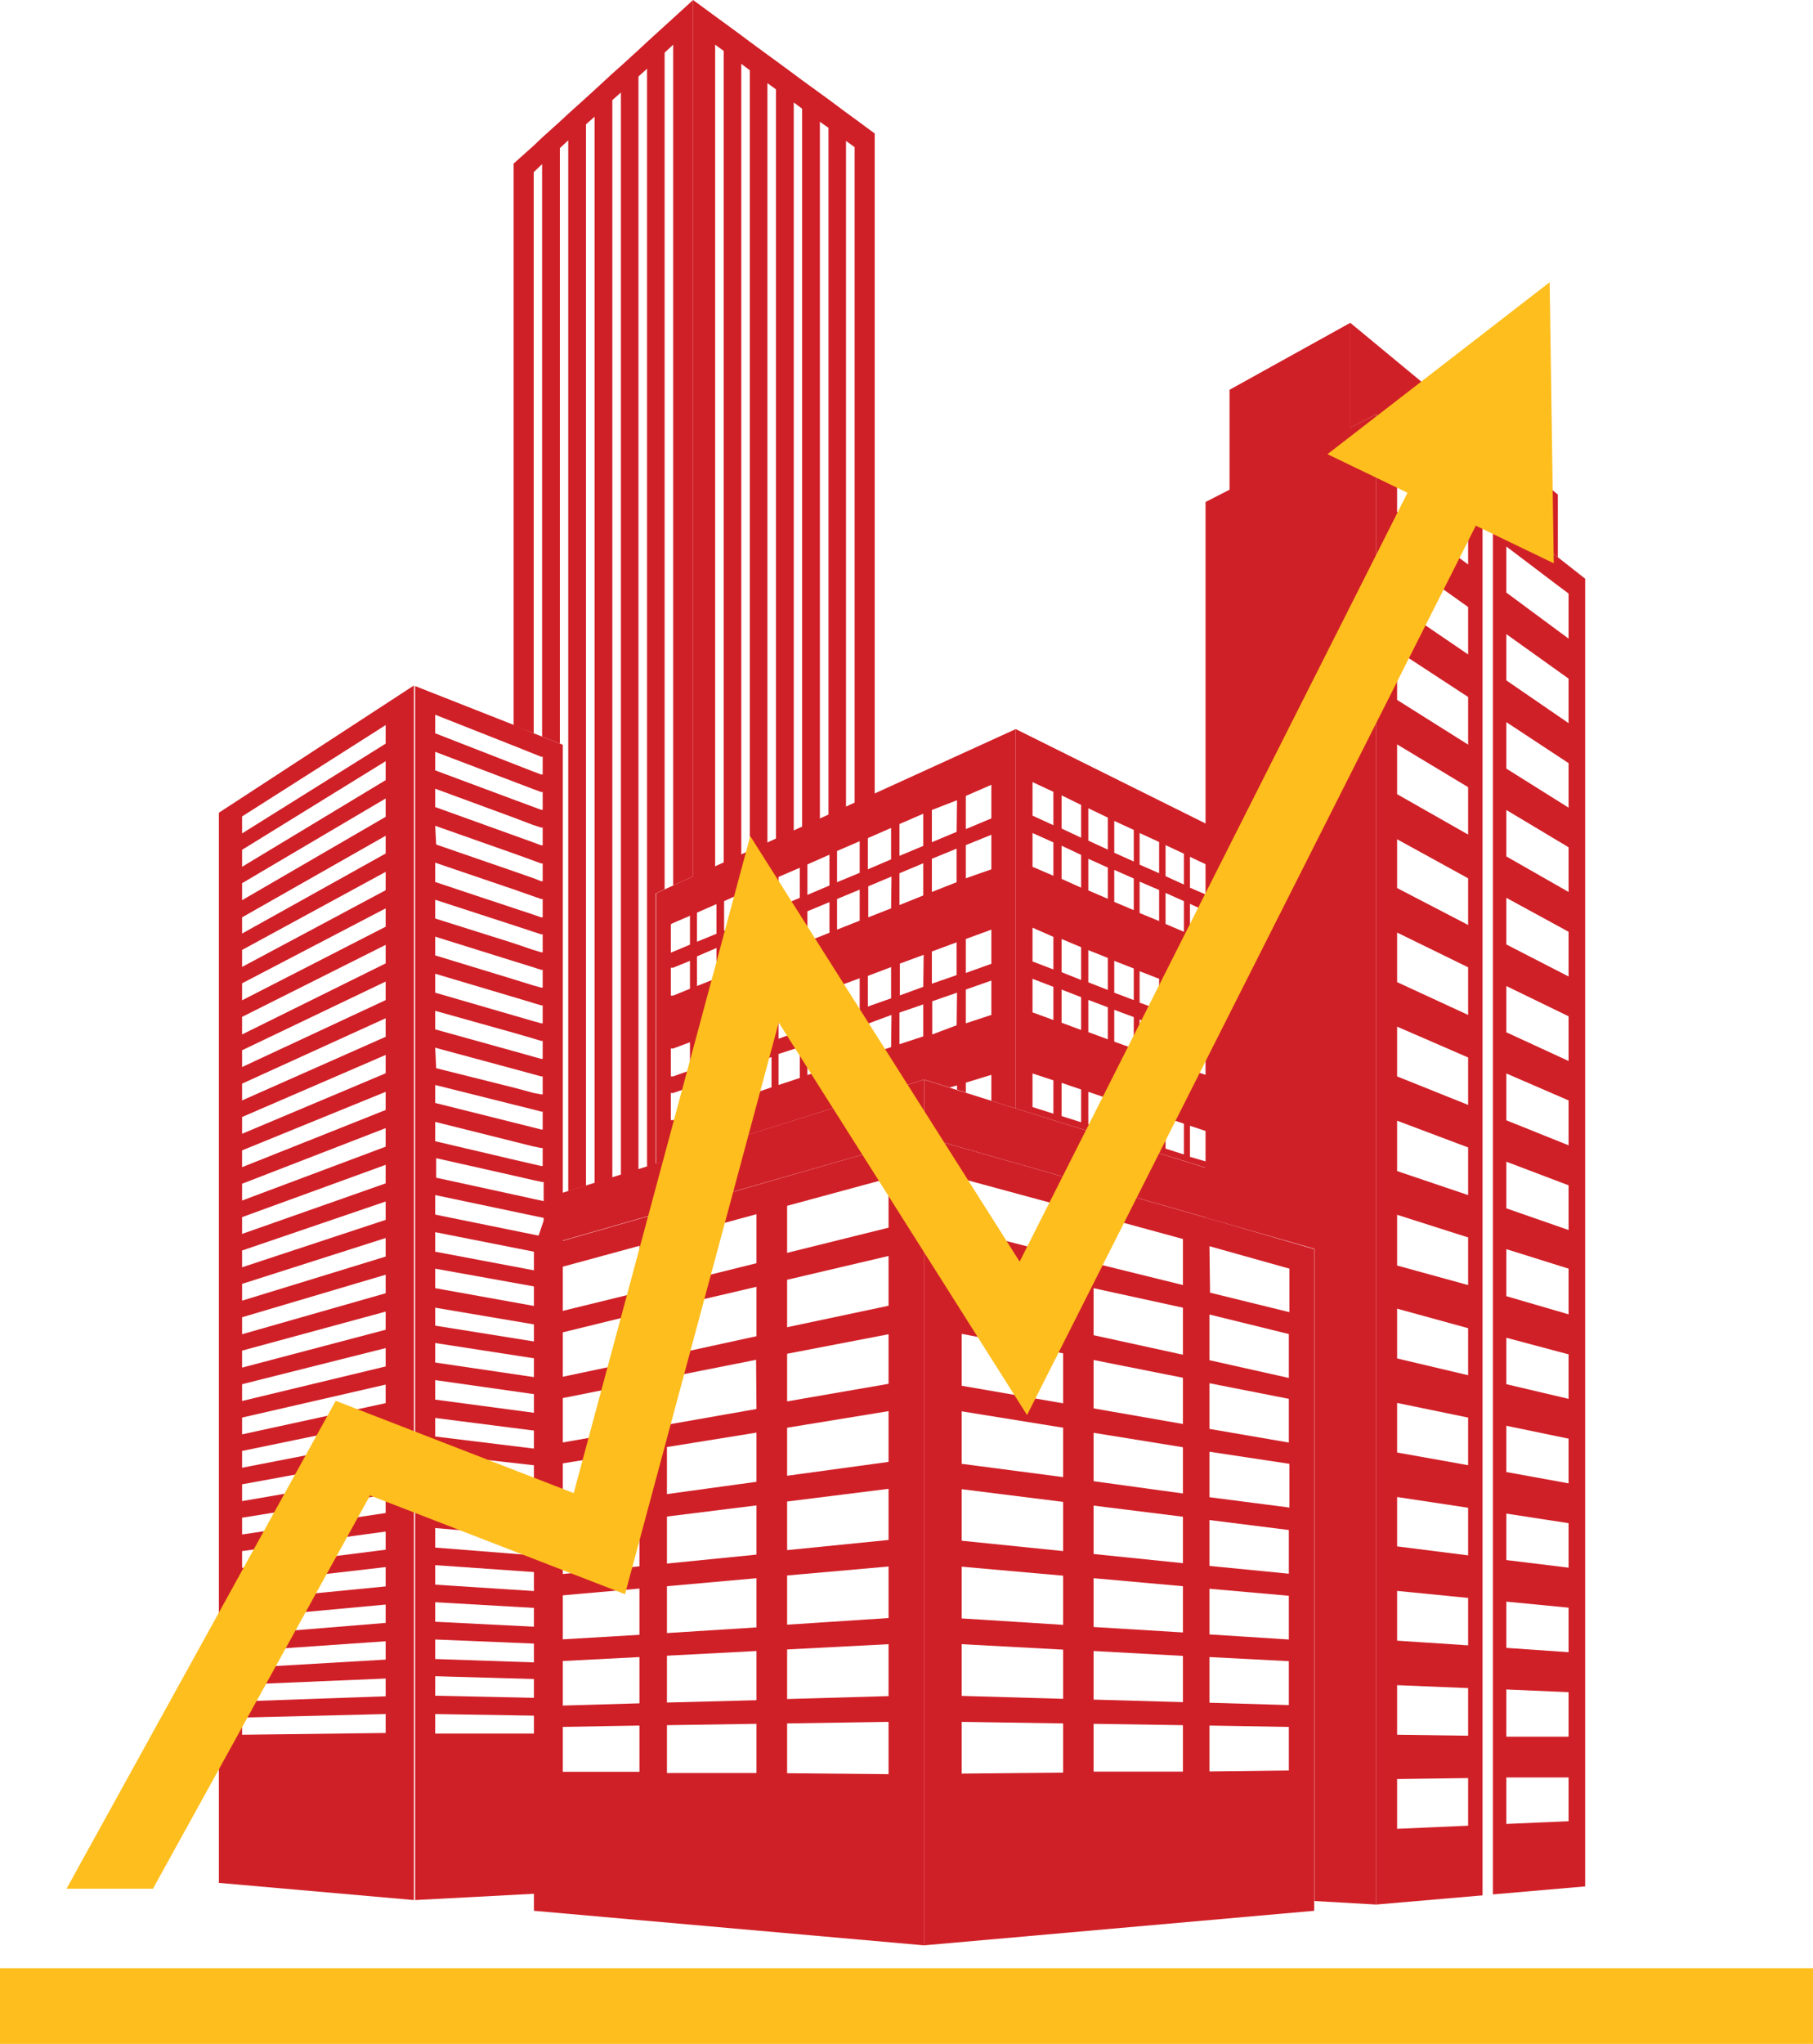
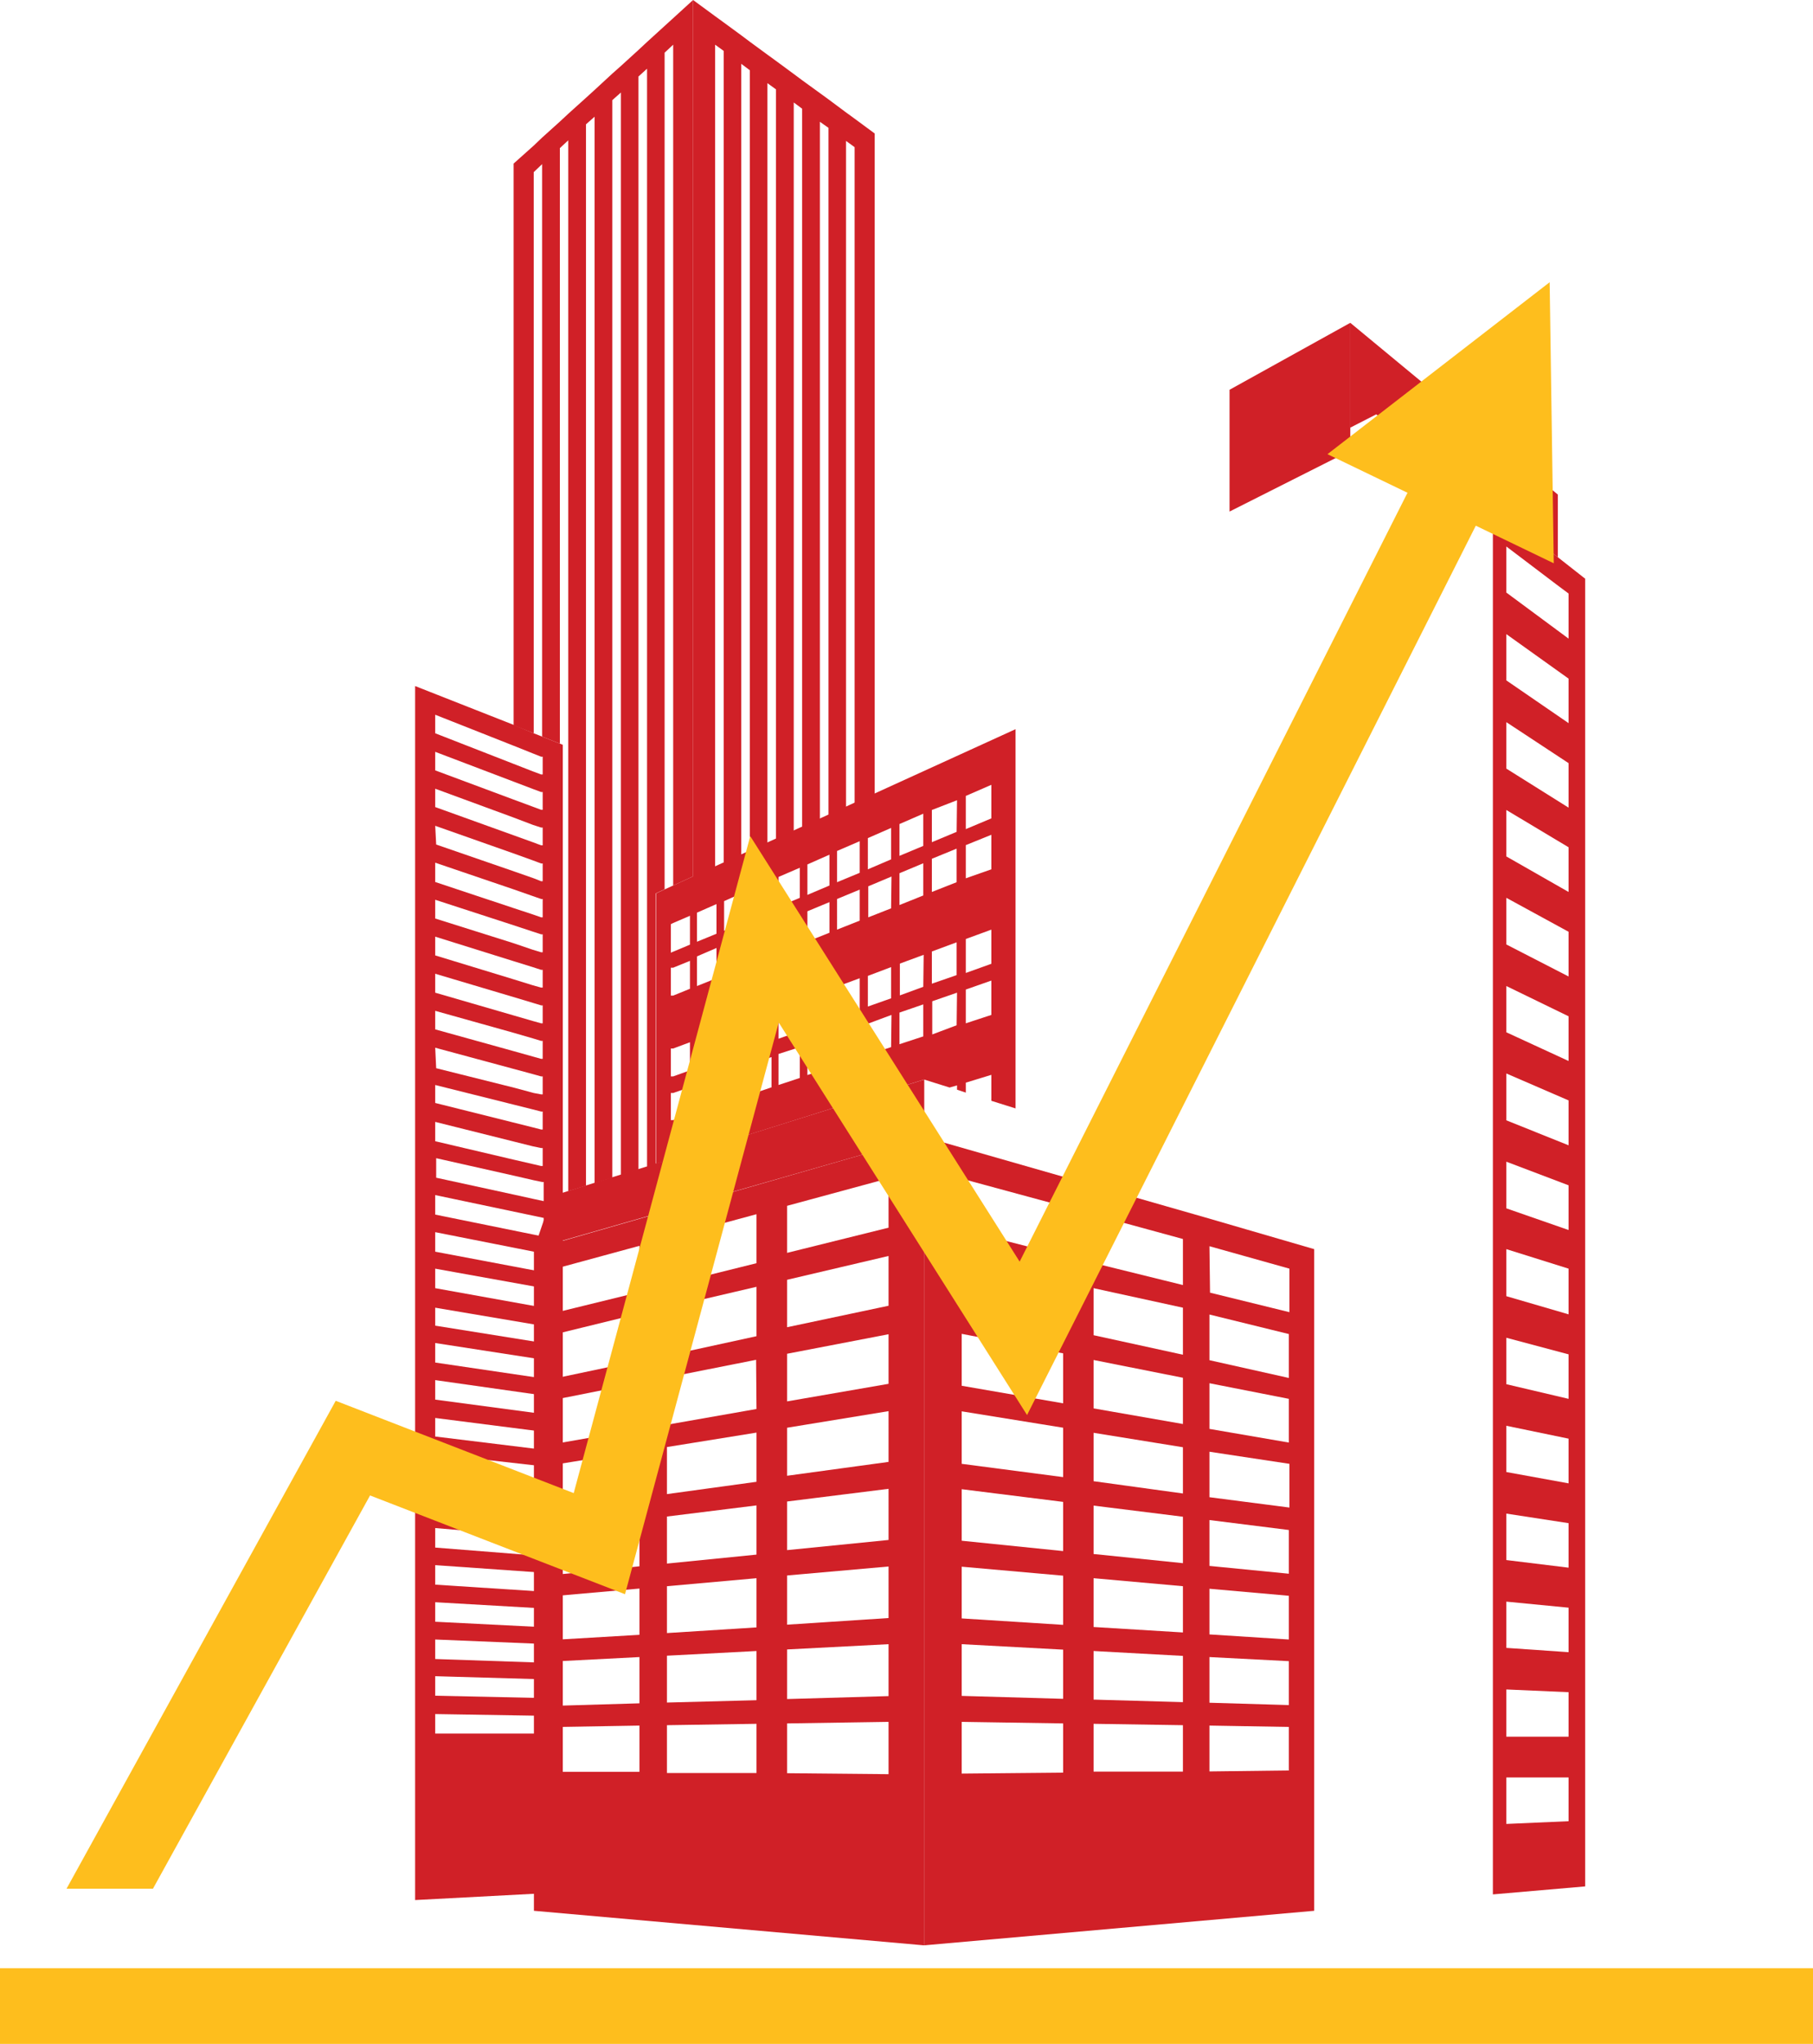
<svg xmlns="http://www.w3.org/2000/svg" viewBox="0 0 92.94 104.72">
  <defs>
    <style>.cls-1{fill:#d02027;}.cls-2{fill:#febe1d;}</style>
  </defs>
  <g id="Layer_2" data-name="Layer 2">
    <g id="Icons">
      <polygon class="cls-1" points="35.53 0 35.53 44.9 34.51 45.37 34.51 2.29 34.07 2.7 34.07 45.56 33.62 45.77 33.62 59.62 34.07 59.48 34.07 59.52 33.17 59.79 33.17 3.52 32.73 3.92 32.73 59.93 31.83 60.21 31.83 4.74 31.39 5.13 31.39 60.34 30.48 60.62 30.48 5.98 30.04 6.37 30.04 60.75 29.13 61.03 29.13 7.19 28.7 7.59 28.7 38.1 27.79 37.74 27.79 8.41 27.36 8.82 27.36 37.57 26.33 37.16 26.33 8.38 27.36 7.46 27.79 7.05 28.7 6.23 29.13 5.83 30.04 5.01 30.48 4.61 31.39 3.77 31.83 3.38 32.73 2.56 33.17 2.15 34.07 1.33 34.51 0.93 35.53 0" />
      <polygon class="cls-1" points="43.81 6.08 43.37 5.76 42.47 5.09 42.03 4.77 41.12 4.11 40.69 3.79 39.78 3.12 39.34 2.8 38.44 2.14 38 1.81 37.1 1.15 36.66 0.83 35.53 0 35.53 45.57 36.66 45.06 36.66 2.29 37.1 2.61 37.1 44.86 38 44.45 38 3.27 38.44 3.6 38.44 44.24 39.34 43.84 39.34 4.26 39.78 4.58 39.78 43.63 40.69 43.22 40.69 5.25 41.12 5.57 41.12 43.02 42.03 42.61 42.03 6.24 42.47 6.55 42.47 42.41 43.37 41.99 43.37 7.22 43.81 7.54 43.81 41.79 44.84 41.33 44.84 6.84 43.81 6.08" />
      <g id="Building_7" data-name="Building 7">
        <path class="cls-1" d="M35.53,44.9l-1,.46-.44.2-.45.21V59.62l.45-.14.44-.13,1-.32,11.84-3.72h0l1.31.41.38-.11v.22l.45.15v-.51l1.31-.4V56.4l1.24.39V37.36Zm-.16,12.2-.86.29-.12,0V56l.12,0,.86-.3Zm0-2.26-.86.31-.12,0V53.72l.12,0,.86-.32Zm0-4.18-.86.35-.12,0V49.58l.12,0,.86-.35Zm0-2.26-.86.36-.12.05V47.35l.12-.06.86-.37Zm1.36,8.25-1,.33V55.49l1-.34Zm0-2.29-1,.35V53.22l1-.36Zm0-4.24-1,.4V49l1-.43Zm0-2.28-1,.41V46.76l1-.44Zm1.39,8.35-1,.34V55l1-.36Zm0-2.33-1,.37V52.72l1-.38Zm0-4.29-1,.41V48.46l1-.41Zm0-2.32-1,.44V46.17l1-.45Zm1.43,8.46-1.06.36V54.53l1.06-.37Zm0-2.35-1.06.37V52.2l1.06-.39Zm0-4.36-1.06.42V47.89l1.06-.44Zm0-2.36-1.06.45V45.56l1.06-.46ZM41,55.23l-1.09.36V54L41,53.65Zm0-2.4-1.09.39V51.67L41,51.26Zm0-4.42-1.09.44V47.29L41,46.84ZM41,46l-1.09.46V44.93L41,44.46Zm1.52,8.7-1.13.38V53.52l1.13-.39Zm0-2.42-1.13.39V51.11l1.13-.41Zm0-4.49-1.13.45V46.69l1.13-.47Zm0-2.42-1.13.48V44.29l1.13-.5Zm1.55,8.81-1.16.39V53l1.16-.41Zm0-2.46-1.16.42V50.55l1.16-.43Zm0-4.55-1.16.46V46.06l1.16-.48Zm0-2.45-1.16.48v-1.6l1.16-.5Zm1.61,8.93-1.19.39V52.45L45.7,52Zm0-2.5-1.19.42V50l1.19-.45Zm0-4.61L44.51,47V45.41l1.19-.5Zm0-2.51-1.19.51V42.94l1.19-.52Zm1.65,9.07-1.22.4V51.88l1.22-.42Zm0-2.54L46.13,51V49.37l1.22-.45Zm0-4.68-1.22.49V44.74l1.22-.51Zm0-2.54-1.22.51V42.22l1.22-.53Zm1.71,9.19L47.79,53V51.3l1.27-.44Zm0-2.57-1.27.44V48.75l1.27-.47Zm0-4.76-1.27.5V44l1.27-.52Zm0-2.58-1.27.53V41.5L49.06,41ZM50.82,52l-1.31.43V50.7l1.31-.46Zm0-2.62-1.31.47V48.11l1.31-.48Zm0-4.84L49.51,45v-1.7l1.31-.53Zm0-2.61-1.31.55v-1.7l1.31-.57Z" />
-         <path class="cls-1" d="M52.06,37.35V56.79l14.57,4.54.68,2.39V44.93ZM54,57.06l-1.07-.34V55l1.07.35Zm0-4.8-1.07-.39V50.15l1.07.41Zm0-2.59-1.07-.41V47.53L54,48Zm0-4.8-1.07-.46V42.68l1.07.48Zm0-2.59-1.07-.49V40.07l1.07.5ZM55.42,57.5l-1-.32v-1.7l1,.34Zm0-4.73-1-.37V50.7l1,.39Zm0-2.56-1-.4v-1.7l1,.42Zm0-4.73-1-.45v-1.7l1,.47Zm0-2.56-1-.47v-1.7l1,.49Zm1.37,15-1-.32V55.94l1,.34Zm0-4.67-1-.37V51.23l1,.38Zm0-2.53-1-.39V48.68l1,.4Zm0-4.67-1-.43V44l1,.45Zm0-2.52-1-.46V41.41l1,.48Zm1.33,14.81-1-.31V56.39l1,.33Zm0-4.61-1-.36V51.74l1,.37Zm0-2.49-1-.38V49.23l1,.39Zm0-4.61-1-.42V44.57l1,.44Zm0-2.49-1-.45V42.06l1,.46Zm1.3,14.61-1-.3V56.83l1,.32Zm0-4.55-1-.35V52.24l1,.36Zm0-2.46-1-.37V49.76l1,.39Zm0-4.55-1-.41V45.17l1,.43Zm0-2.45-1-.44V42.68l1,.46Zm1.27,14.41-.94-.3V57.26l.94.31Zm0-4.49-.94-.34V52.73l.94.35Zm0-2.43-.94-.36V50.28l.94.38Zm0-4.49-.94-.4V45.75l.94.42Zm0-2.42-.94-.43V43.3l.94.44Zm1.23,14.22L61,59.27V57.68l.91.3Zm0-4.43L61,54.8V53.21l.91.34Zm0-2.4L61,52.38V50.79l.91.36Zm0-4.43L61,47.9V46.31l.91.41Zm0-2.4L61,45.48V43.9l.91.43Zm1.2,14-.88-.28V58.09l.88.29Zm0-4.38-.88-.32V53.67l.88.34Zm0-2.36-.88-.35V51.28l.88.36Zm0-4.38-.88-.39V46.86l.88.4Zm0-2.37-.88-.4V44.48l.88.42ZM64.3,60.31,63.43,60V58.48l.87.29Zm0-4.33-.87-.31V54.12l.87.33Zm0-2.33-.87-.34V51.76l.87.35Zm0-4.32L63.43,49V47.4l.87.39Zm0-2.34-.87-.4V45l.87.41Zm1.14,13.68-.84-.27V58.87l.84.28Zm0-4.27-.84-.31V54.56l.84.32Zm0-2.31-.84-.32V52.24l.84.34Zm0-4.27-.84-.36V47.93l.84.37Zm0-2.31-.84-.38V45.6l.84.4ZM66.56,61l-.82-.26V59.25l.82.27Zm0-4.22-.82-.29V55l.82.32Zm0-2.27-.82-.32V52.69l.82.34Zm0-4.22L65.74,50V48.44l.82.37Zm0-2.28-.82-.38V46.14l.82.39Z" />
      </g>
      <g id="Building_7-2" data-name="Building 7">
        <polygon class="cls-1" points="69.22 16.54 69.22 23.09 63.03 26.21 63.03 19.97 69.22 16.54" />
        <polygon class="cls-1" points="79.86 25.34 79.86 28.55 76.53 25.94 75.97 25.49 70.55 21.23 69.22 21.91 69.22 16.54 79.86 25.34" />
-         <path class="cls-1" d="M70.55,21.23V97.58L76,97.11V25.49Zm4.71,72.31-3.64.16V91.15l3.64-.05Zm0-4.61-3.64-.05V86.34l3.64.15Zm0-4.63-3.64-.24V81.51l3.64.36Zm0-4.61-3.64-.46V76.7l3.64.55Zm0-4.62-3.64-.65V71.88l3.64.75Zm0-4.61-3.64-.86V67.05l3.64,1Zm0-4.62-3.64-1V62.24l3.64,1.16Zm0-4.61L71.62,60V57.42l3.64,1.37Zm0-4.62-3.64-1.46V52.6l3.64,1.58Zm0-4.61-3.64-1.68V47.78l3.64,1.78Zm0-4.61L71.62,45.5V43l3.64,2Zm0-4.63-3.64-2.07V38.14l3.64,2.19Zm0-4.61-3.64-2.29V33.33l3.64,2.38Zm0-4.62-3.64-2.48V28.51l3.64,2.59Zm0-4.61-3.64-2.69V23.68l3.64,2.8Z" />
        <path class="cls-1" d="M79.86,28.55l-3.33-2.61V97.06l4.73-.41v-67Zm.55,64.76-3.19.14V91.07l3.19,0Zm0-4.33-3.19,0V86.56l3.19.14Zm0-4.33-3.19-.22V82.06l3.19.31Zm0-4.33-3.19-.39V77.55l3.19.49Zm0-4.32-3.19-.58V73.05l3.19.66Zm0-4.33-3.19-.75V68.54l3.19.85Zm0-4.33-3.19-.93V64l3.19,1Zm0-4.32-3.19-1.11V59.52l3.19,1.21Zm0-4.34L77.22,57.4V55l3.19,1.38Zm0-4.32-3.19-1.47V50.52l3.19,1.55Zm0-4.33-3.19-1.64V46l3.19,1.74Zm0-4.33-3.19-1.82V41.5l3.19,1.91Zm0-4.32-3.19-2V37l3.19,2.1Zm0-4.33-3.19-2.19V32.49l3.19,2.28Zm0-4.33-3.19-2.36V28l2.64,2,.55.41Z" />
-         <polygon class="cls-1" points="70.55 21.23 70.55 97.58 67.38 97.4 67.38 63.98 61.8 62.38 61.8 25.72 63.03 25.09 69.21 21.91 70.55 21.23" />
      </g>
      <g id="Building_2" data-name="Building 2">
        <path class="cls-1" d="M28.7,38.1l-.91-.36-.43-.17-1-.42-5.08-2V97.35l7.57-.4V38.16Zm-6.39-1.48,4,1.58,1,.4.43.17.08,0v.91l-.08,0-.43-.16-1-.39-4-1.56Zm0,1.9,4,1.52,1,.38.43.16.08,0v.91l-.08,0-.43-.16-1-.37-4-1.49Zm0,1.89,4,1.47,1,.38.43.14.08,0v.91l-.08,0-.43-.16-1-.36-4-1.44Zm0,1.9,4,1.41,1,.36.43.16.08,0v.91l-.08,0L27.36,45l-1-.35-4-1.38Zm0,1.89,4,1.36,1,.35.43.15.08,0V47l-.08,0-.43-.15-1-.33-4-1.33Zm0,1.9,4,1.3,1,.33.43.14.08,0v.92l-.08,0-.43-.13-1-.34-4-1.26Zm0,1.89,4,1.25,1,.31.43.14.08,0v.91l-.08,0-.43-.12-1-.31-4-1.22Zm0,1.9,4,1.19,1,.3.43.13.08,0v.92l-.08,0-.43-.12-1-.29-4-1.16Zm0,1.9,4,1.12,1,.29.43.13.08,0v.92l-.08,0-.43-.12-1-.28-4-1.11Zm0,1.89,4,1.08,1,.27.43.12.08,0v.92l-.08,0L27.36,56l-1-.27-4-1Zm0,1.91,4,1,1,.25.43.11.08,0v.92l-.08,0-.43-.11-1-.25-4-1Zm0,1.89,4,1,1,.25.43.09.08,0v.92l-.08,0-.43-.1-1-.23-4-.94Zm5.56,31.34-5.56,0v-1l5.56.09Zm0-1.82-5.56-.12v-1l5.56.16Zm0-1.81L22.31,85V84l5.56.23Zm0-1.82-5.56-.28v-1l5.56.32Zm0-1.82-5.56-.36v-1l5.56.39Zm0-1.82-5.56-.44v-1l5.56.47Zm0-1.82-5.56-.51v-1l5.56.54Zm0-1.82-5.56-.59v-1l5.56.63Zm0-1.81-5.56-.68v-.95l5.56.71Zm0-1.83-5.56-.74v-1l5.56.79Zm0-1.82-5.56-.82v-1l5.56.86Zm0-1.82-5.56-.89V67l5.56.94Zm0-1.81-5.56-1v-1l5.56,1Zm0-1.82-5.56-1.05v-1l5.56,1.1Zm0-1.82-5.56-1.13v-1l5.56,1.17Zm0-1.82-.51-.11-1-.22-4-.87v-1l4,.9,1,.23.43.09.08,0Z" />
-         <path class="cls-1" d="M11.22,41.64V96.47l10,.88V35.12Zm8.55,47.15-7.36.09V88l7.36-.18Zm0-1.88-7.36.26v-.86L19.77,86Zm0-1.88-7.36.43V84.6l7.36-.51Zm0-1.88-7.36.6v-.86l7.36-.68Zm0-1.87L12.41,82v-.86l7.36-.85Zm0-1.88-7.36.93v-.86l7.36-1Zm0-1.88-7.36,1.1v-.86l7.36-1.18Zm0-1.88-7.36,1.27v-.86l7.36-1.35Zm0-1.87L12.41,75.2v-.86l7.36-1.52Zm0-1.88-7.36,1.6v-.86l7.36-1.69Zm0-1.88-7.36,1.77v-.86l7.36-1.85Zm0-1.88-7.36,1.94V69.2l7.36-2Zm0-1.87-7.36,2.1v-.87l7.36-2.18Zm0-1.88-7.36,2.26v-.86l7.36-2.35Zm0-1.88-7.36,2.43v-.86l7.36-2.51Zm0-1.87-7.36,2.59v-.86l7.36-2.68Zm0-1.88-7.36,2.76v-.86l7.36-2.85Zm0-1.88L12.41,59.8v-.86l7.36-3Zm0-1.88-7.36,3.1v-.86l7.36-3.18Zm0-1.87-7.36,3.26v-.86l7.36-3.35Zm0-1.88-7.36,3.43v-.86l7.36-3.52Zm0-1.88L12.41,53V52.1l7.36-3.69Zm0-1.88-7.36,3.77v-.87l7.36-3.84Zm0-1.87-7.36,3.93v-.87l7.36-4Zm0-1.88-7.36,4.1V47l7.36-4.18Zm0-1.88-7.36,4.27v-.87l7.36-4.34Zm0-1.88-7.36,4.44v-.87L19.77,39Zm0-1.87-7.36,4.6v-.87l7.36-4.68Z" />
      </g>
      <g id="Building_1" data-name="Building 1">
        <path class="cls-1" d="M61.8,62.38,47.37,58.25V99.67l20-1.77V64ZM62,63.85,66.1,65v2.23l-4.07-1Zm0,3.5,4.07,1v2.25L62,69.69Zm0,3.52,4.07.8v2.24L62,73.21Zm0,3.51L66.1,75v2.24L62,76.71Zm0,3.5,4.07.51v2.24L62,80.23Zm0,3.52,4.07.36V84L62,83.74Zm0,3.5,4.07.21v2.25L62,87.24Zm0,3.51,4.07.07v2.23L62,90.76ZM54.5,90.82l-5.2.05V88.22l5.2.08Zm0-3.78-5.2-.15V84.24l5.2.28Zm0-3.79-5.2-.33V80.27l5.2.46Zm0-3.78-5.2-.53V76.3l5.2.65Zm0-3.79L49.3,75V72.31l5.2.84Zm0-3.78L49.3,71V68.34l5.2,1Zm0-3.79L49.3,67V64.36l5.2,1.22Zm0-3.78L49.3,63V60.39l5.2,1.41Zm6.14,26.44-4.58,0V88.32l4.58.07Zm0-3.56-4.58-.13V84.59l4.58.25Zm0-3.57-4.58-.28v-2.5l4.58.41Zm0-3.55-4.58-.47V77.14l4.58.57Zm0-3.57-4.58-.63V73.41l4.58.74Zm0-3.56-4.58-.8V69.68l4.58.91Zm0-3.55-4.58-1V66L60.64,67Zm0-3.57-4.58-1.13V62.23l4.58,1.25Z" />
        <path class="cls-1" d="M27.37,64V97.9l20,1.77V58.25Zm5.41,26.78-4.08,0V88.48l4.08-.07Zm0-3.51-4.08.12V85.11l4.08-.21Zm0-3.51L28.7,84V81.75l4.08-.36Zm0-3.51-4.08.41V78.39l4.08-.51Zm0-3.51-4.08.56V75l4.08-.66Zm0-3.52-4.08.71V71.66l4.08-.81Zm0-3.51-4.08.86V68.3l4.08-1Zm0-3.51-4.08,1V64.94l4.08-1.11Zm6,24.64-4.59,0V88.39l4.59-.07Zm0-3.73-4.59.12V84.83l4.59-.24Zm0-3.73-4.59.29V81.27l4.59-.41Zm0-3.73-4.59.46V77.7l4.59-.57Zm0-3.73-4.59.63V74.14l4.59-.74Zm0-3.73L34.17,73V70.58l4.59-.91Zm0-3.73-4.59,1V67l4.59-1.07Zm0-3.74-4.59,1.14V63.45l4.59-1.24Zm6.77,26.18-5.2-.05V88.3l5.2-.08Zm0-4-5.2.15V84.51l5.2-.27Zm0-4-5.2.34V80.72l5.2-.46Zm0-4-5.2.52V76.93l5.2-.65Zm0-4-5.2.71V73.15l5.2-.85Zm0-4-5.2.9V69.36l5.2-1Zm0-4-5.2,1.1V65.57l5.2-1.22Zm0-4-5.2,1.29V61.78l5.2-1.41Z" />
        <polygon class="cls-1" points="47.38 55.31 47.38 58.25 33.62 62.19 27.38 63.98 28.3 61.28 33.62 59.62 47.38 55.31" />
-         <polygon class="cls-1" points="67.38 63.98 67.31 63.95 52.06 59.59 47.38 58.25 47.38 55.32 52.06 56.79 66.63 61.34 67.31 63.72 67.38 63.98" />
      </g>
      <rect class="cls-2" y="100.84" width="92.94" height="3.88" />
      <polygon class="cls-2" points="7.84 96.77 3.41 96.77 17.21 71.77 29.41 76.5 38.46 42.84 52.27 64.64 73.66 22.26 77.13 24.01 52.65 72.5 39.92 52.39 32.04 81.68 18.97 76.62 7.84 96.77" />
      <polygon class="cls-2" points="79.65 28.86 68.05 23.27 79.44 14.46 79.65 28.86" />
    </g>
  </g>
</svg>